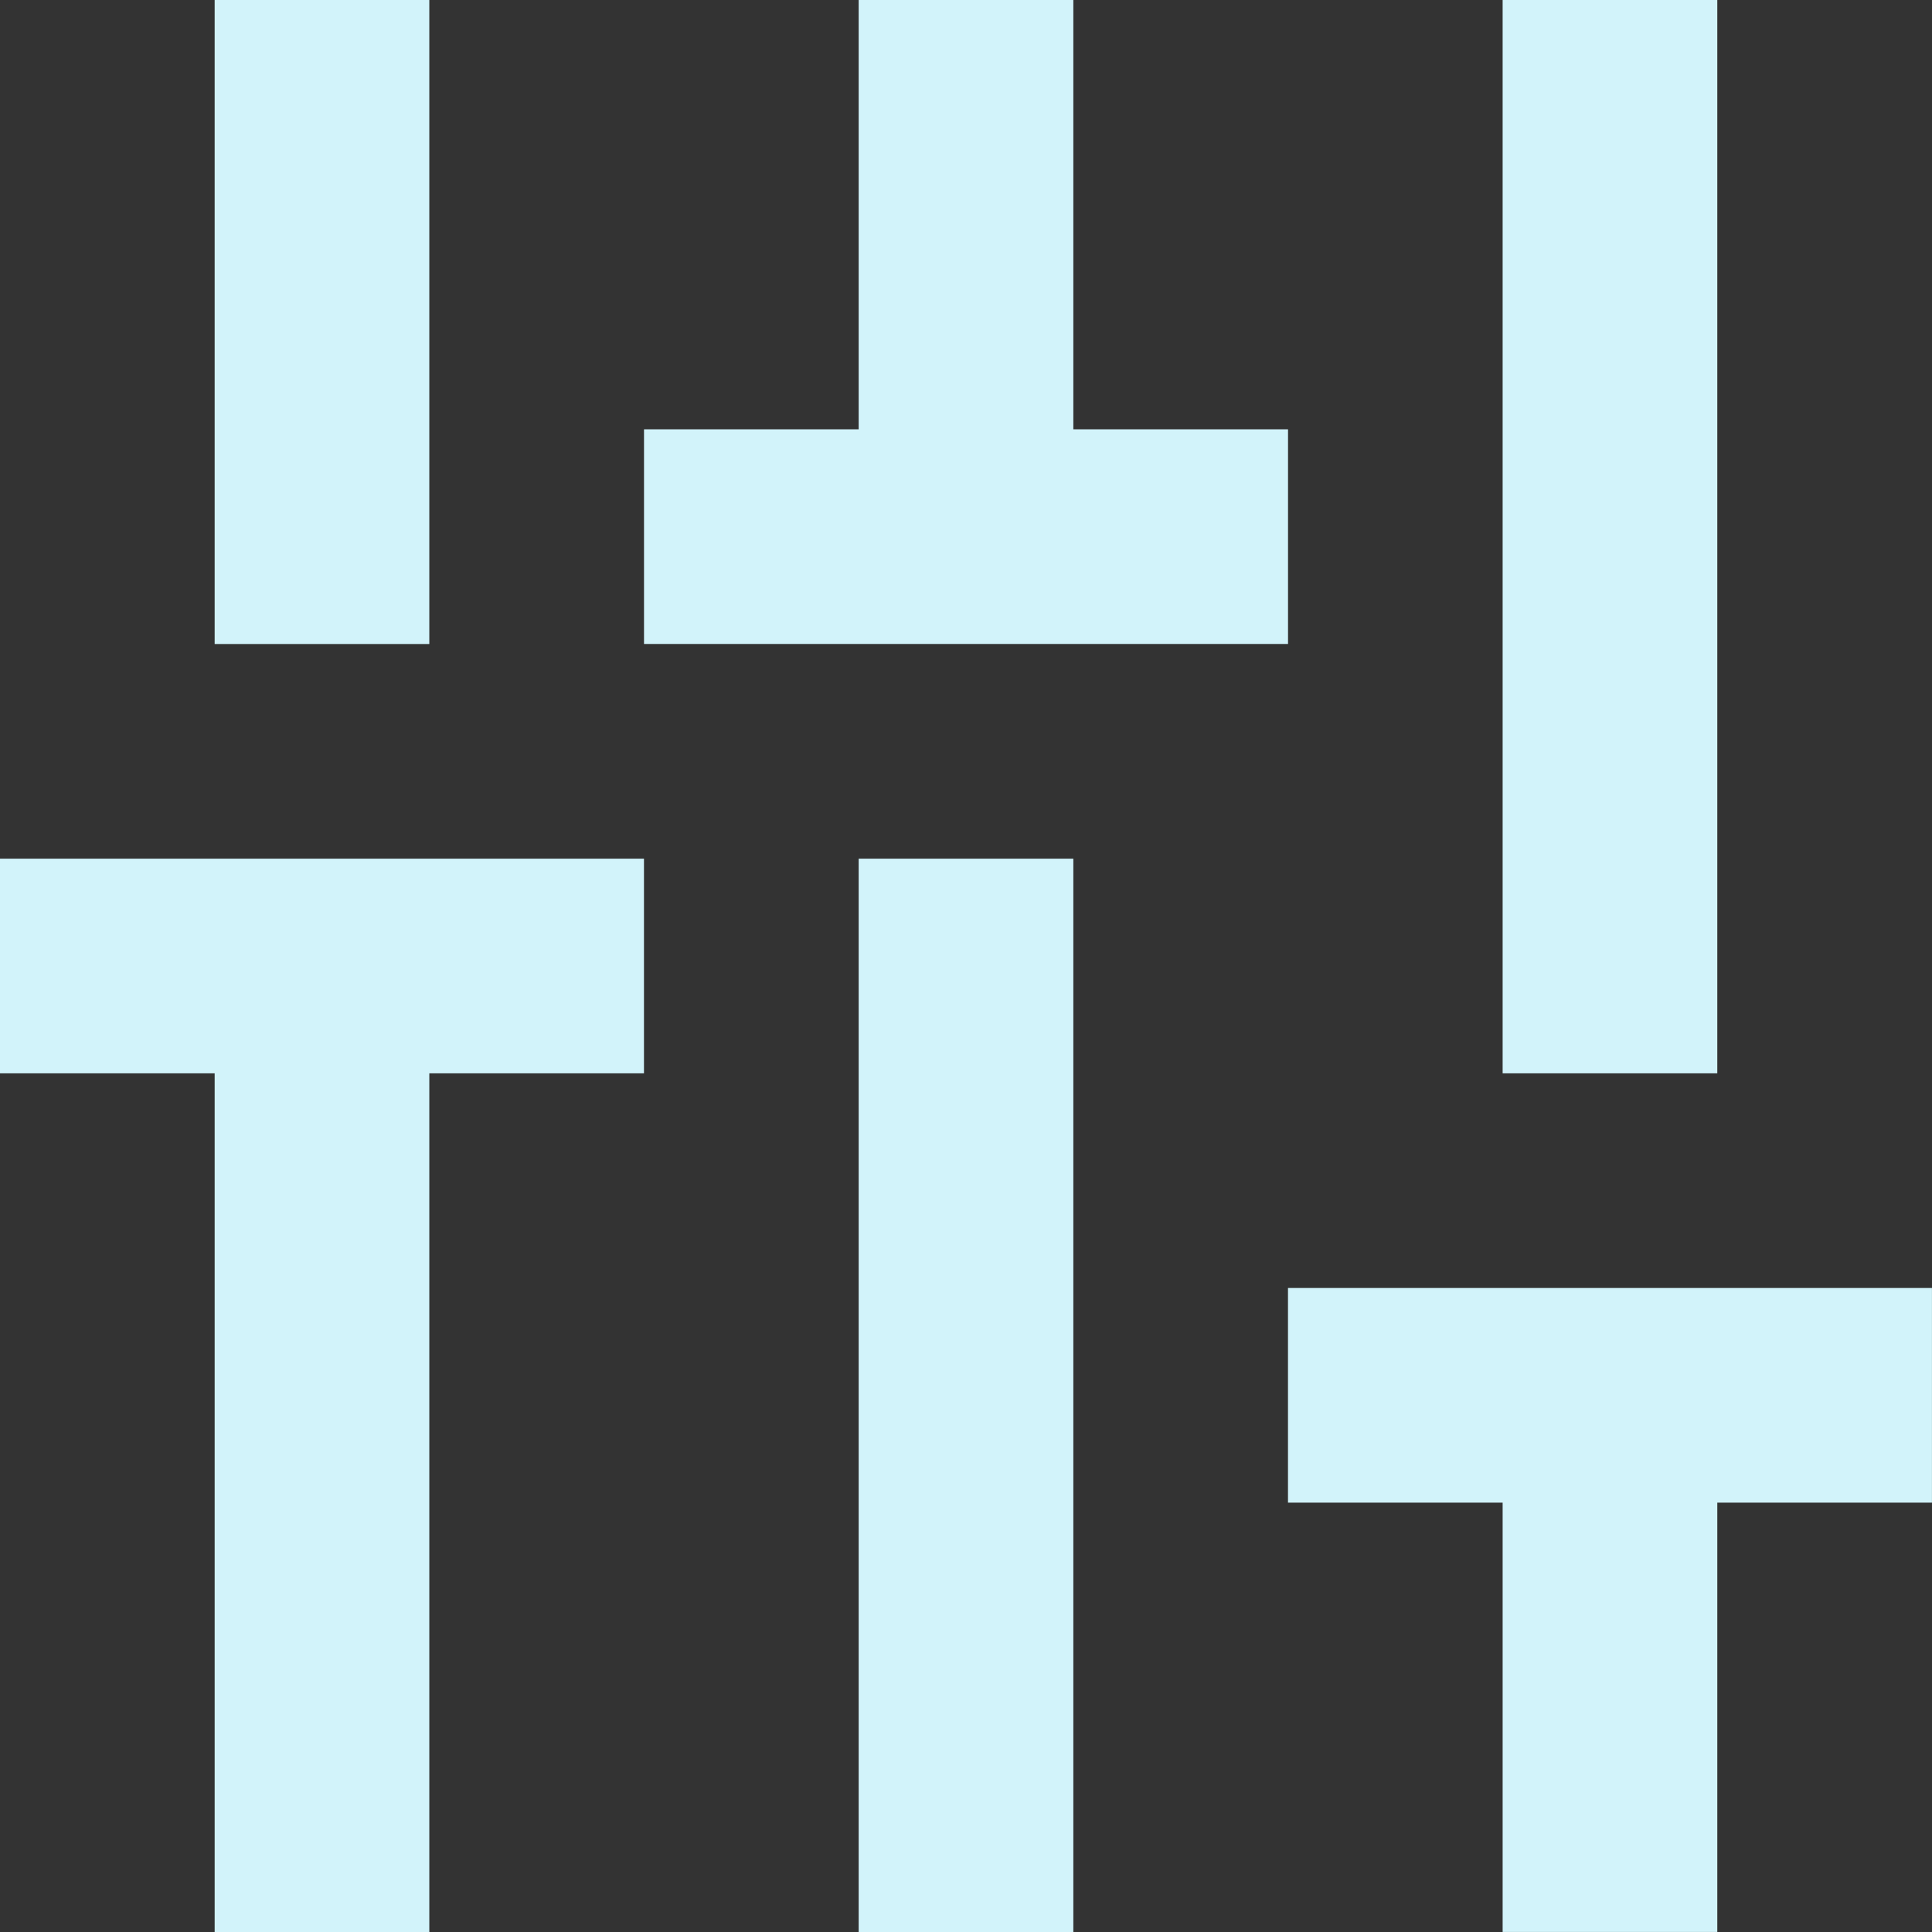
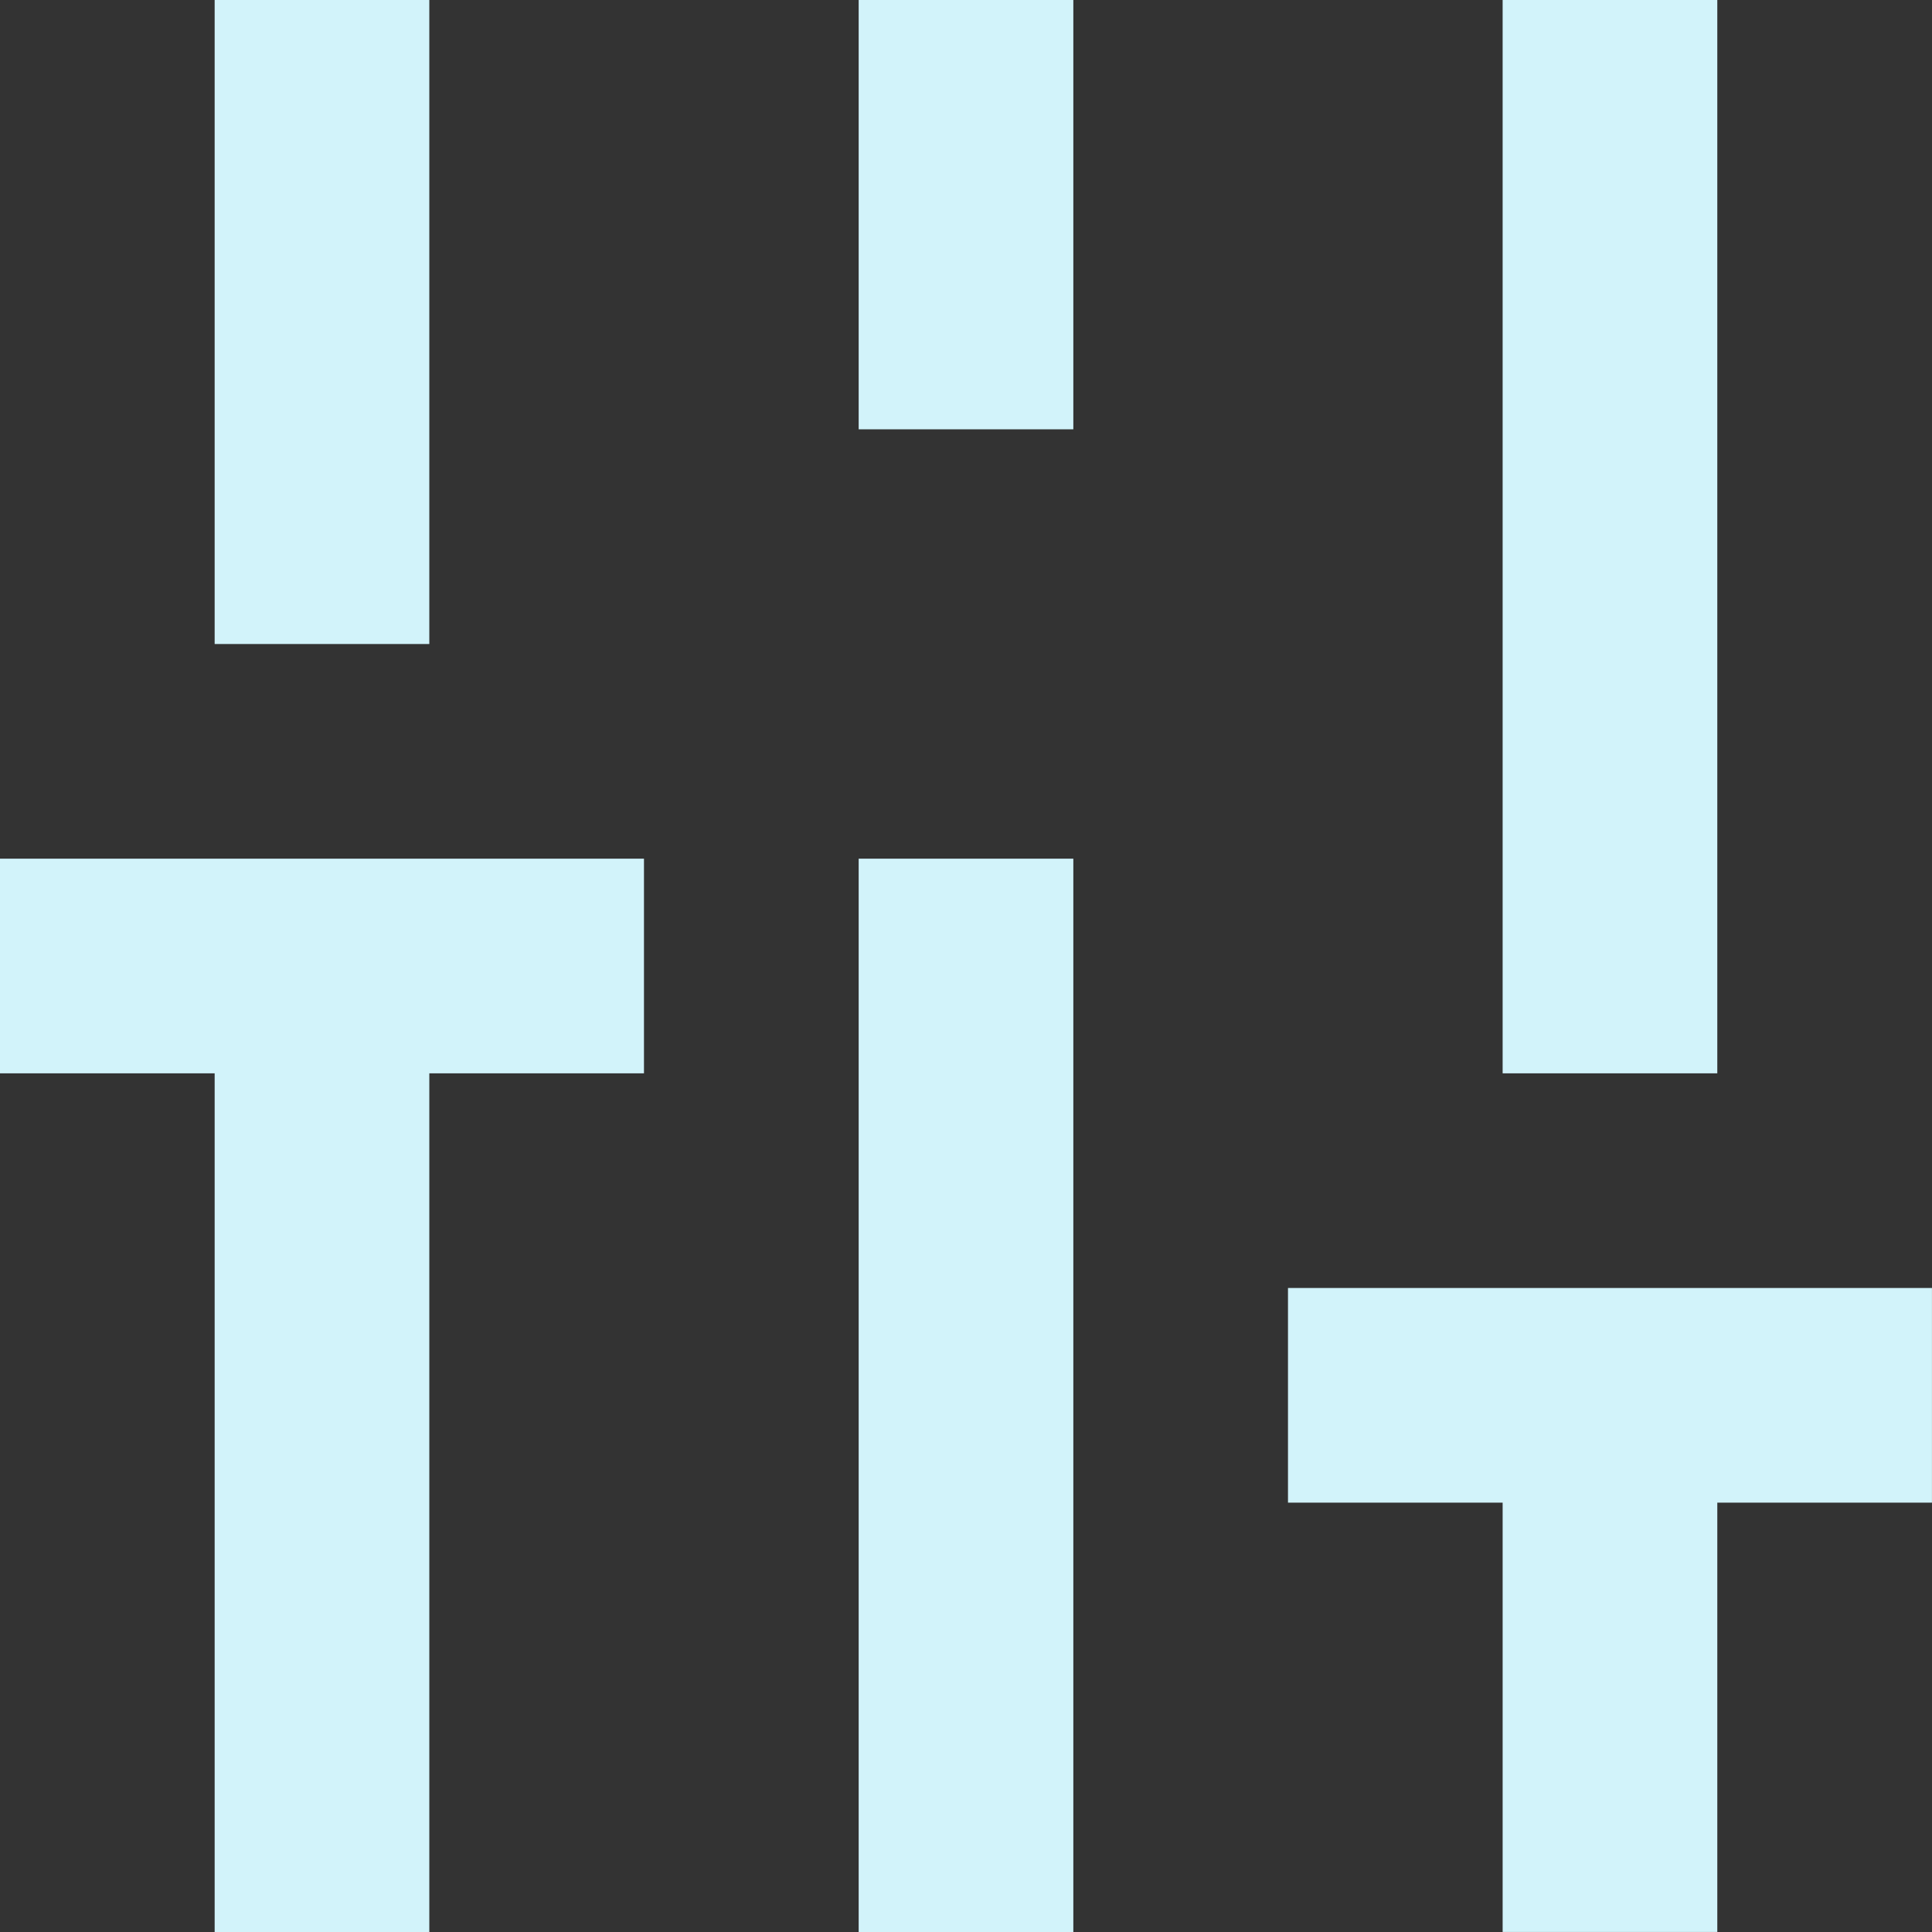
<svg xmlns="http://www.w3.org/2000/svg" id="Capa_2" viewBox="0 0 412.94 412.94">
  <rect x="0" y="0" width="412.94" height="412.94" fill="#333333" stroke="none" />
  <defs>
    <style>.cls-1{fill:#d2f3fa;}</style>
  </defs>
  <g id="Layer_1">
-     <path class="cls-1" d="M91.76,0h-45.88v137.65h45.88V0M367.05,0h-45.88v229.41h45.88V0M0,229.41h45.88v183.53h45.88v-183.53h45.88v-45.88H0v45.88M275.29,91.76h-45.88V0h-45.88v91.76h-45.88v45.88h137.65v-45.88M183.53,412.94h45.88v-229.41h-45.88v229.41M275.29,275.29v45.88h45.88v91.76h45.88v-91.76h45.88v-45.88h-137.65Z" />
+     <path class="cls-1" d="M91.76,0h-45.88v137.65h45.88V0M367.05,0h-45.88v229.41h45.88V0M0,229.41h45.88v183.53h45.88v-183.53h45.88v-45.88H0v45.88M275.29,91.76h-45.88V0h-45.88v91.76h-45.88v45.88v-45.88M183.53,412.94h45.88v-229.41h-45.88v229.41M275.29,275.29v45.88h45.88v91.76h45.88v-91.76h45.88v-45.88h-137.65Z" />
  </g>
</svg>